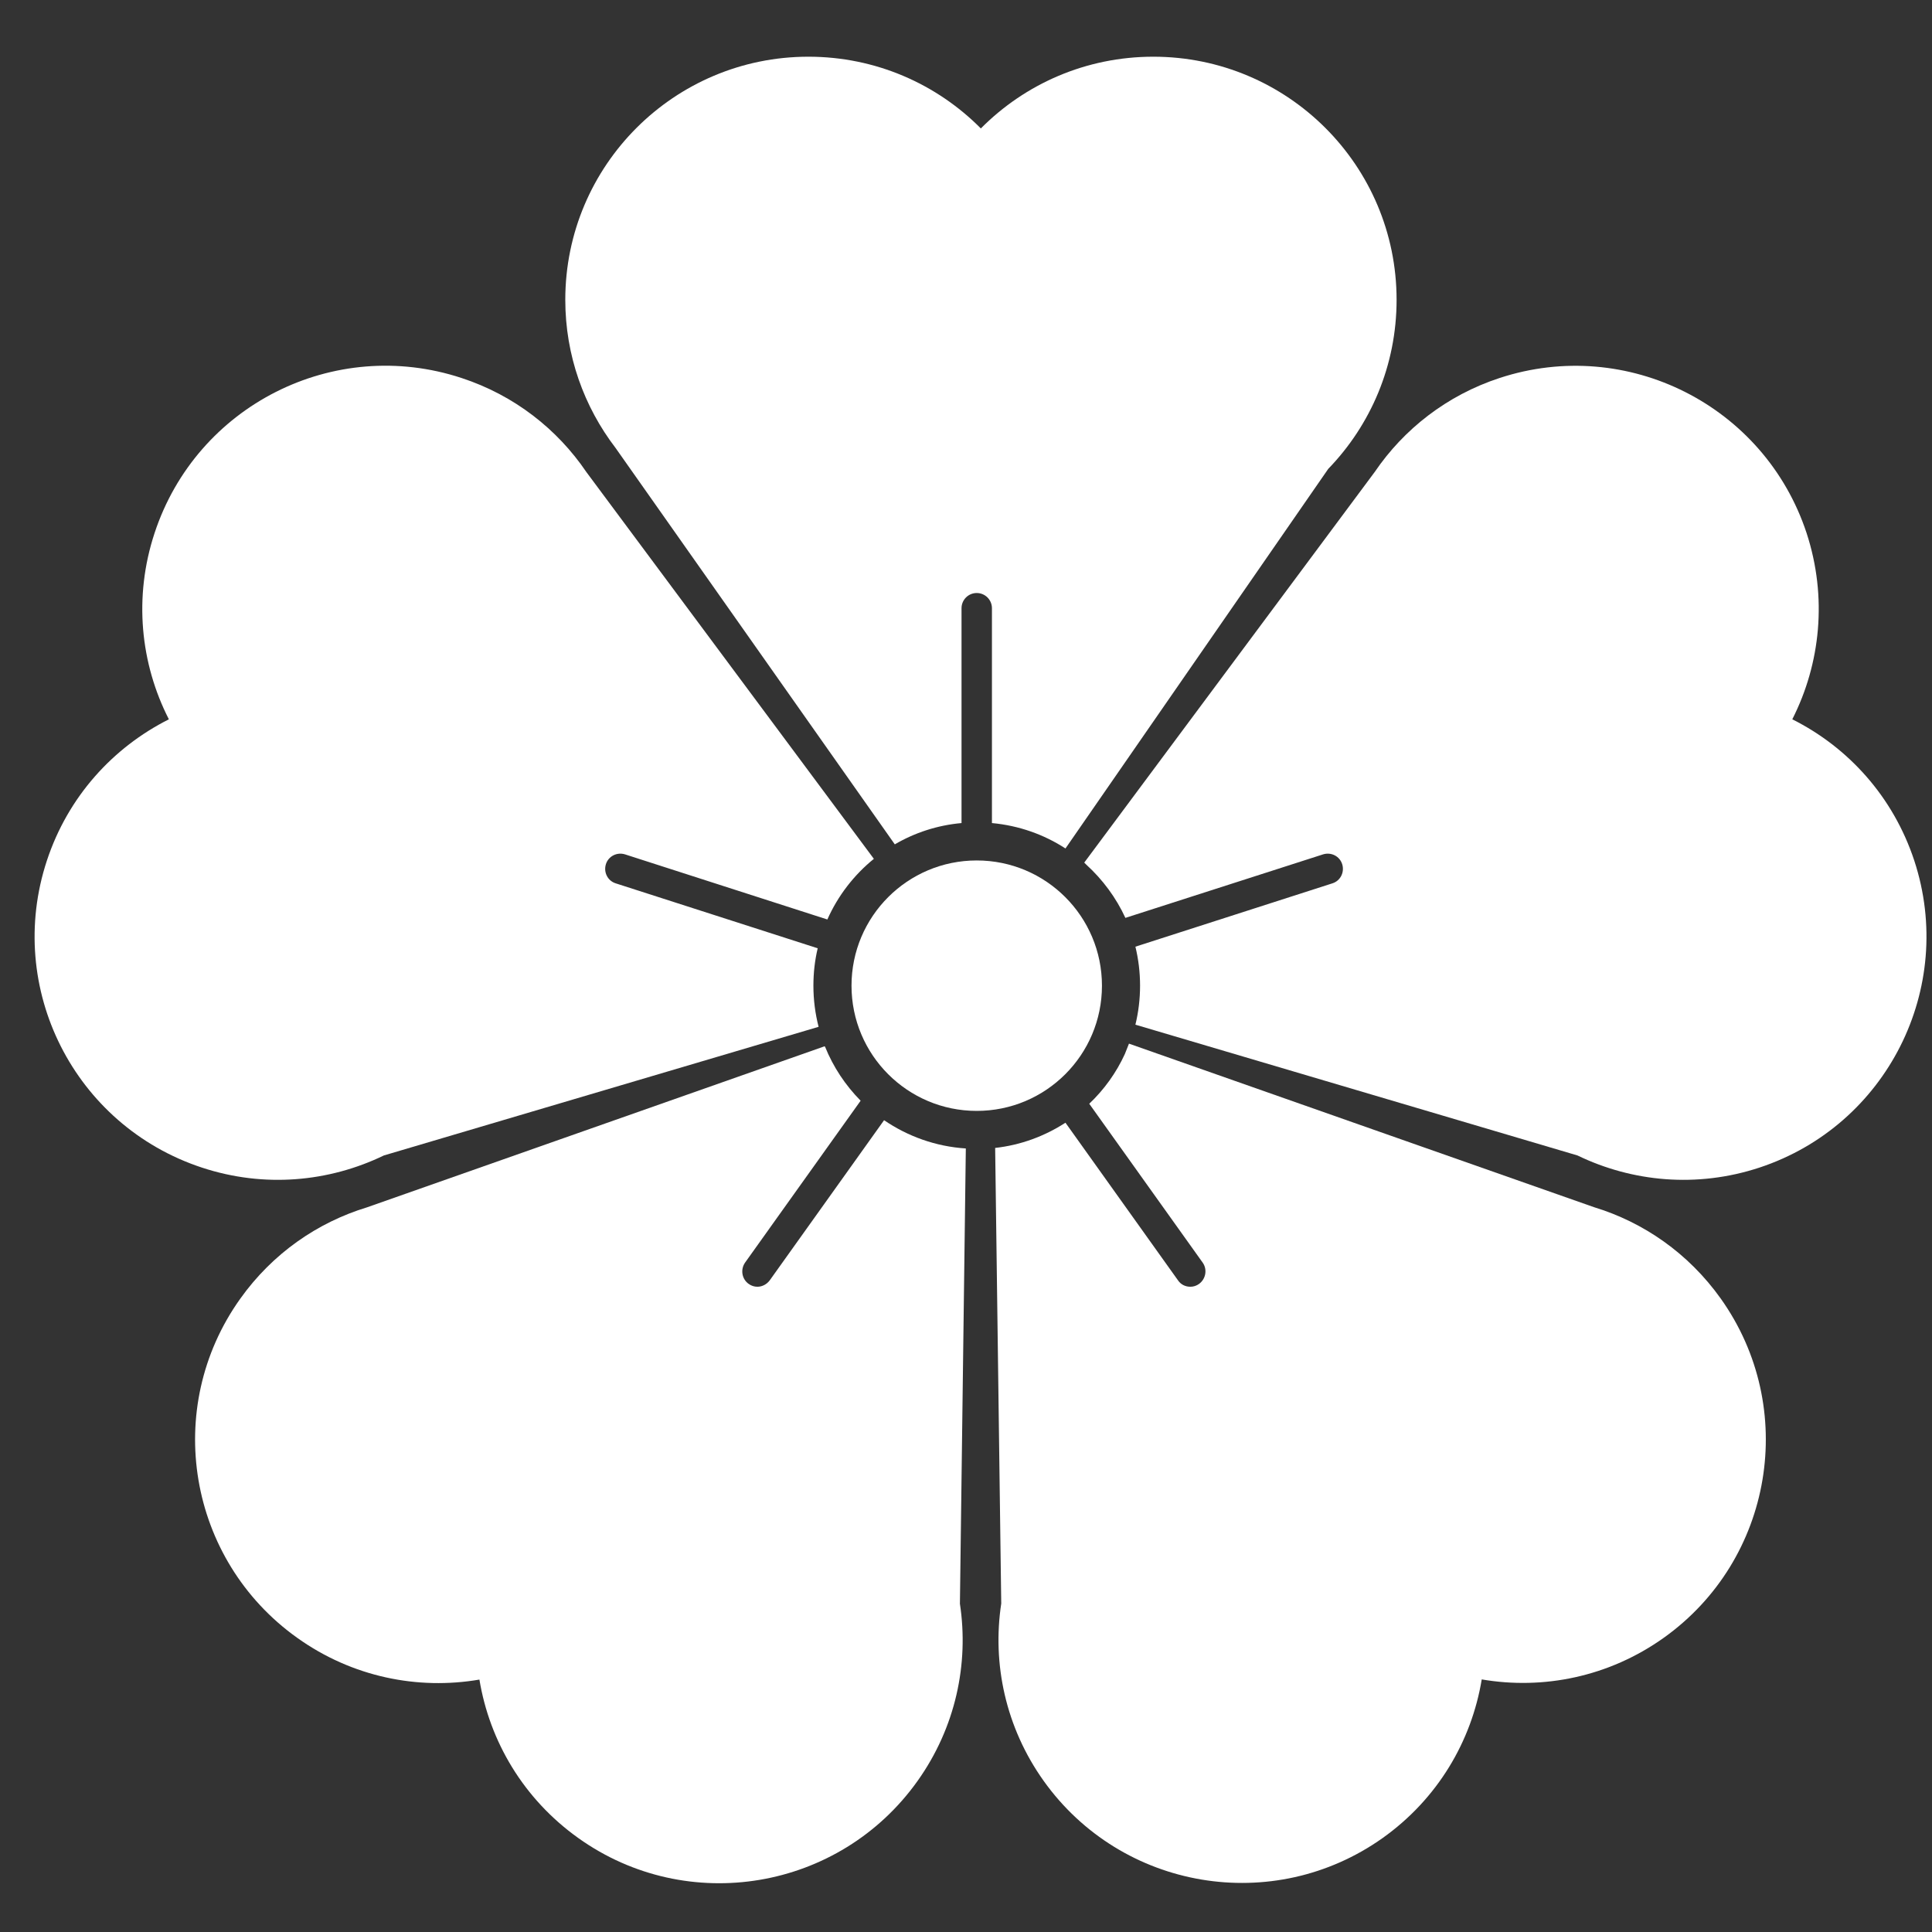
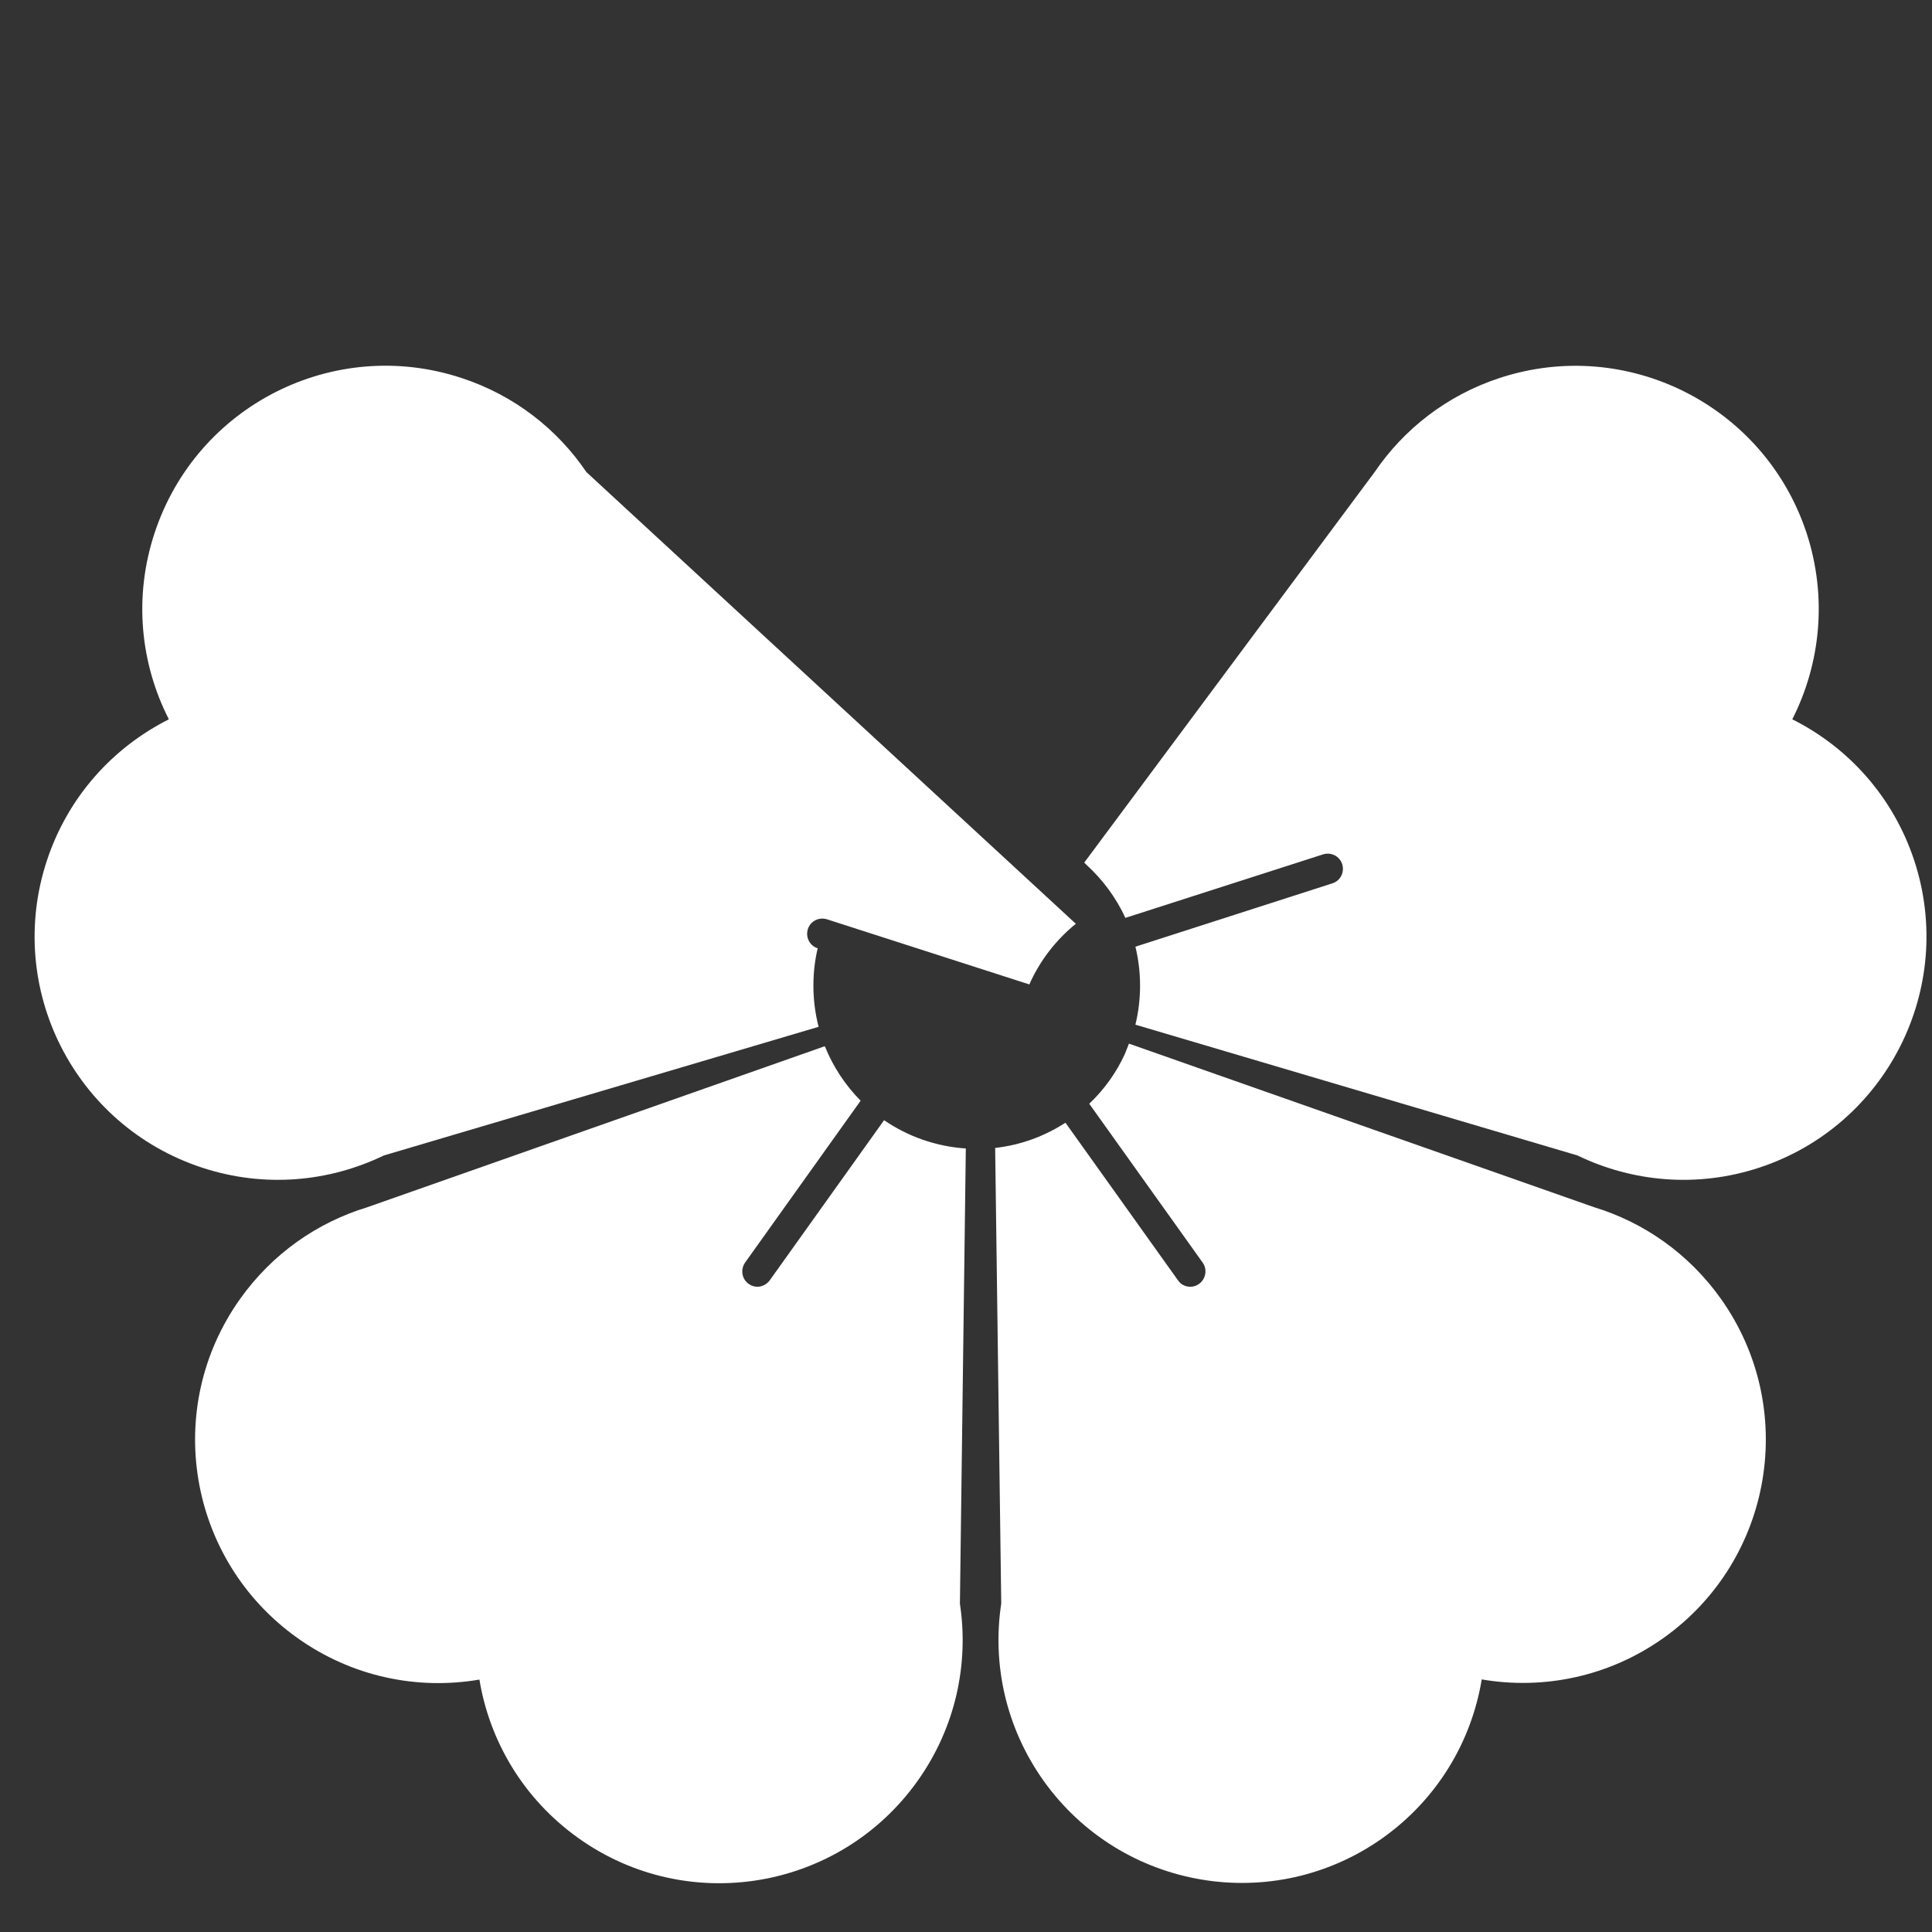
<svg xmlns="http://www.w3.org/2000/svg" version="1.1" id="Layer_1" x="0px" y="0px" viewBox="0 0 1080 1080" style="enable-background:new 0 0 1080 1080;" xml:space="preserve">
  <rect x="0" y="0" width="1080" height="1080" fill="#333333" stroke="none" />
  <style type="text/css">
	.st0{fill:#FFFFFF;}
</style>
-   <circle class="st0" cx="546" cy="551" r="70" />
-   <path class="st0" d="M644.7,31.7c-37.7,0-71.8,15.3-96.4,40.1c-24.6-24.8-58.7-40.1-96.4-40.1C376.9,31.7,316,92.5,316,167.6  c0,31.1,10.5,59.8,28.1,82.8L500.2,472c11.1-6.5,23.8-10.7,37.3-11.9V340c0-4.7,3.8-8.5,8.5-8.5s8.5,3.8,8.5,8.5v120.1  c15.1,1.4,29.1,6.4,41.1,14.2l146.9-212.2c23.7-24.5,38.2-57.8,38.2-94.5C780.7,92.5,719.8,31.7,644.7,31.7z" />
  <path class="st0" d="M961.9,725.9c-18.1-25.4-43.3-42.7-70.9-51.1l-259.9-91.4l-2.3,5.8c-4.8,10.5-11.6,19.9-19.9,27.8l63.4,88.8  c2.7,3.8,1.8,9.1-2,11.9c-1.5,1.1-3.2,1.6-4.9,1.6c-2.7,0-5.3-1.2-6.9-3.6l-62.9-88.1c-11.6,7.5-24.9,12.5-39.3,14.1l3.4,254.7  c-5.1,33.6,2.4,69.2,23.7,99.1c43.6,61.1,128.4,75.4,189.6,31.9c30.7-21.9,49.6-54.1,55.3-88.6c34.4,5.9,71.1-1.4,101.8-23.3  C991.2,871.9,1005.4,787,961.9,725.9z" />
-   <path class="st0" d="M327.8,263.9C311.6,240,287.6,221,258,211.3c-71.3-23.5-148.1,15.3-171.6,86.7c-11.8,35.8-7.9,73,8,104.1  c-31.2,15.7-56.4,43.2-68.2,79c-23.5,71.3,15.3,148.1,86.7,171.6c34.9,11.5,71.1,8,101.7-6.8L457.6,574c-1.9-7.4-2.9-15.1-2.9-23  c0-7.2,0.8-14.2,2.4-20.9l-112.9-36.3c-4.5-1.4-6.9-6.2-5.5-10.7c1.4-4.5,6.2-6.9,10.7-5.5l113.1,36.4c5.9-13.3,14.9-24.9,26-33.9  L327.8,263.9z" />
+   <path class="st0" d="M327.8,263.9C311.6,240,287.6,221,258,211.3c-71.3-23.5-148.1,15.3-171.6,86.7c-11.8,35.8-7.9,73,8,104.1  c-31.2,15.7-56.4,43.2-68.2,79c-23.5,71.3,15.3,148.1,86.7,171.6c34.9,11.5,71.1,8,101.7-6.8L457.6,574c-1.9-7.4-2.9-15.1-2.9-23  c0-7.2,0.8-14.2,2.4-20.9c-4.5-1.4-6.9-6.2-5.5-10.7c1.4-4.5,6.2-6.9,10.7-5.5l113.1,36.4c5.9-13.3,14.9-24.9,26-33.9  L327.8,263.9z" />
  <path class="st0" d="M539.9,642c-16.9-1.1-32.5-6.8-45.7-15.8l-63.9,89.5c-1.7,2.3-4.3,3.6-6.9,3.6c-1.7,0-3.4-0.5-4.9-1.6  c-3.8-2.7-4.7-8-2-11.9l64.6-90.5c-8.5-8.6-15.3-18.8-19.9-30.2l-0.3-0.2l-255.7,90c-27.6,8.4-52.8,25.7-70.9,51.1  c-43.6,61.1-29.3,146,31.9,189.6c30.7,21.9,67.4,29.2,101.8,23.3c5.7,34.5,24.6,66.7,55.3,88.6c61.1,43.6,146,29.3,189.6-31.9  c21.3-29.9,28.8-65.5,23.7-99.1L539.9,642z" />
  <path class="st0" d="M1070.1,481.1c-11.8-35.8-37-63.4-68.2-79c15.8-31.1,19.7-68.3,8-104.1c-23.5-71.3-100.3-110.1-171.6-86.7  c-29.6,9.7-53.6,28.7-69.8,52.5L606.1,482.2l1.2,1.2c9.1,8.3,16.6,18.4,21.8,29.7l110.5-35.5c4.5-1.4,9.3,1,10.7,5.5  c1.4,4.5-1,9.3-5.5,10.7l-110.1,35.4c1.7,7,2.6,14.3,2.6,21.8c0,7.5-0.9,14.8-2.6,21.8l247.1,73.1c30.6,14.8,66.8,18.3,101.7,6.8  C1054.7,629.2,1093.5,552.4,1070.1,481.1z" />
</svg>